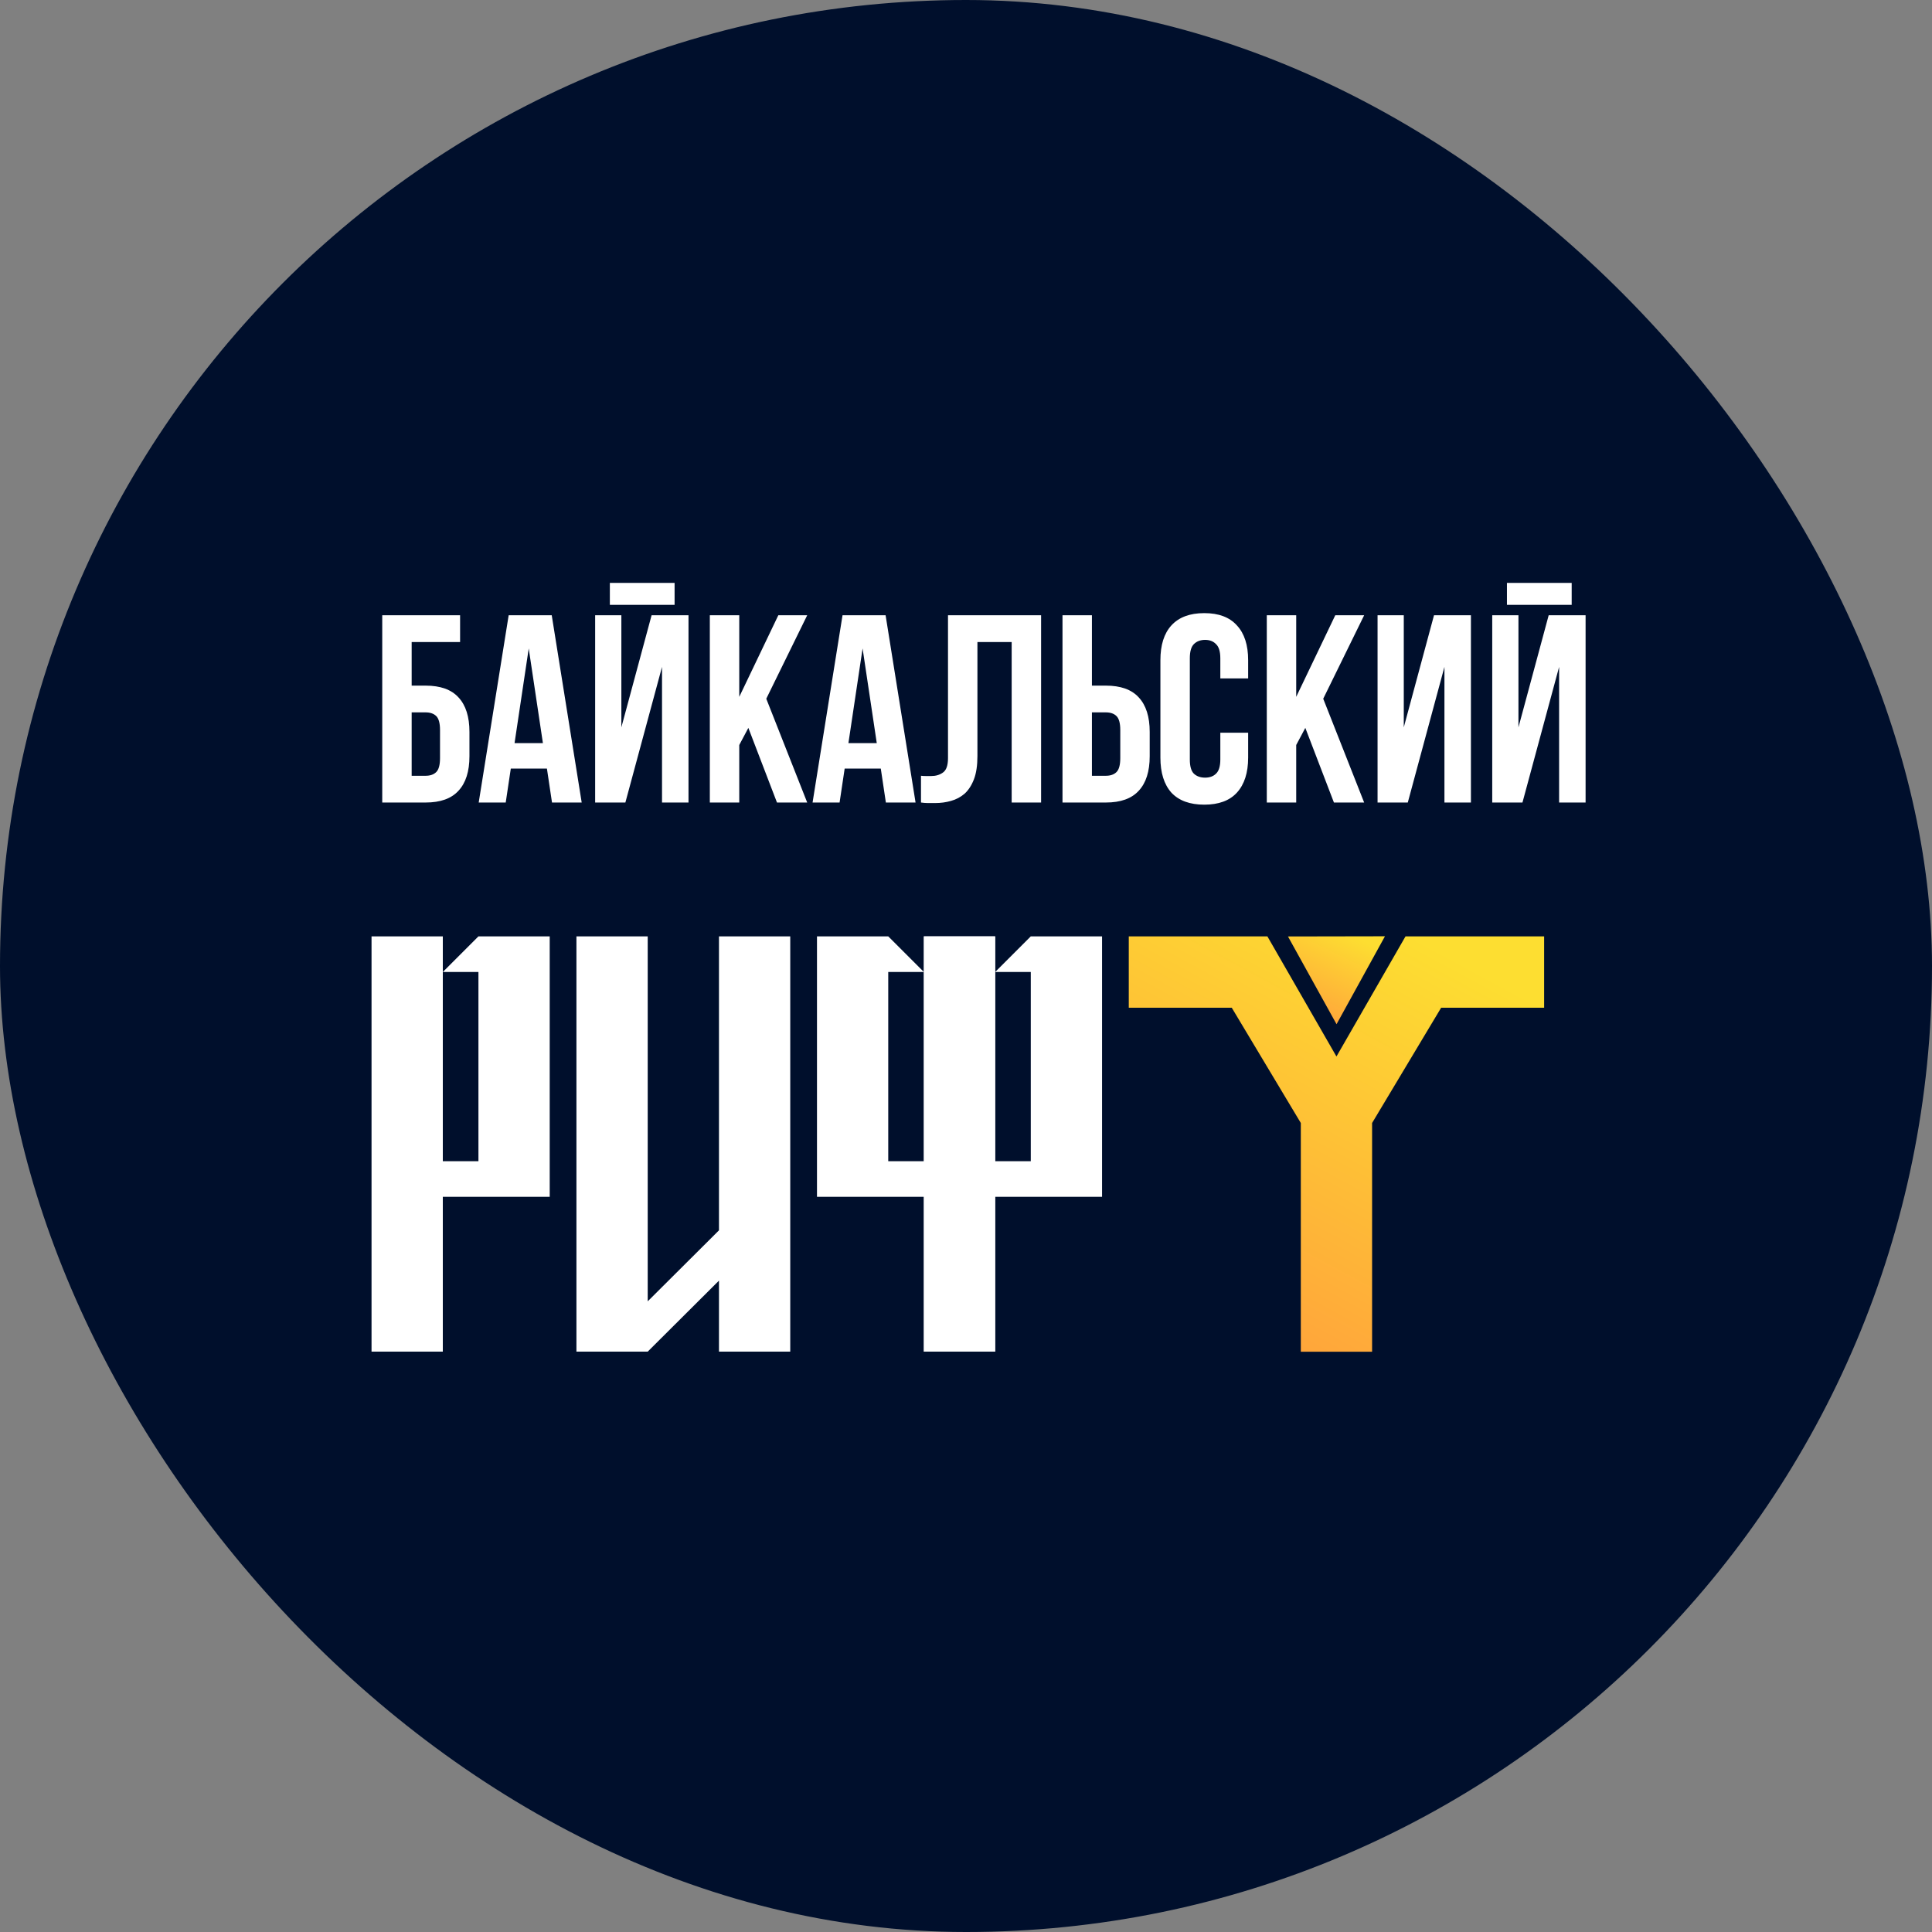
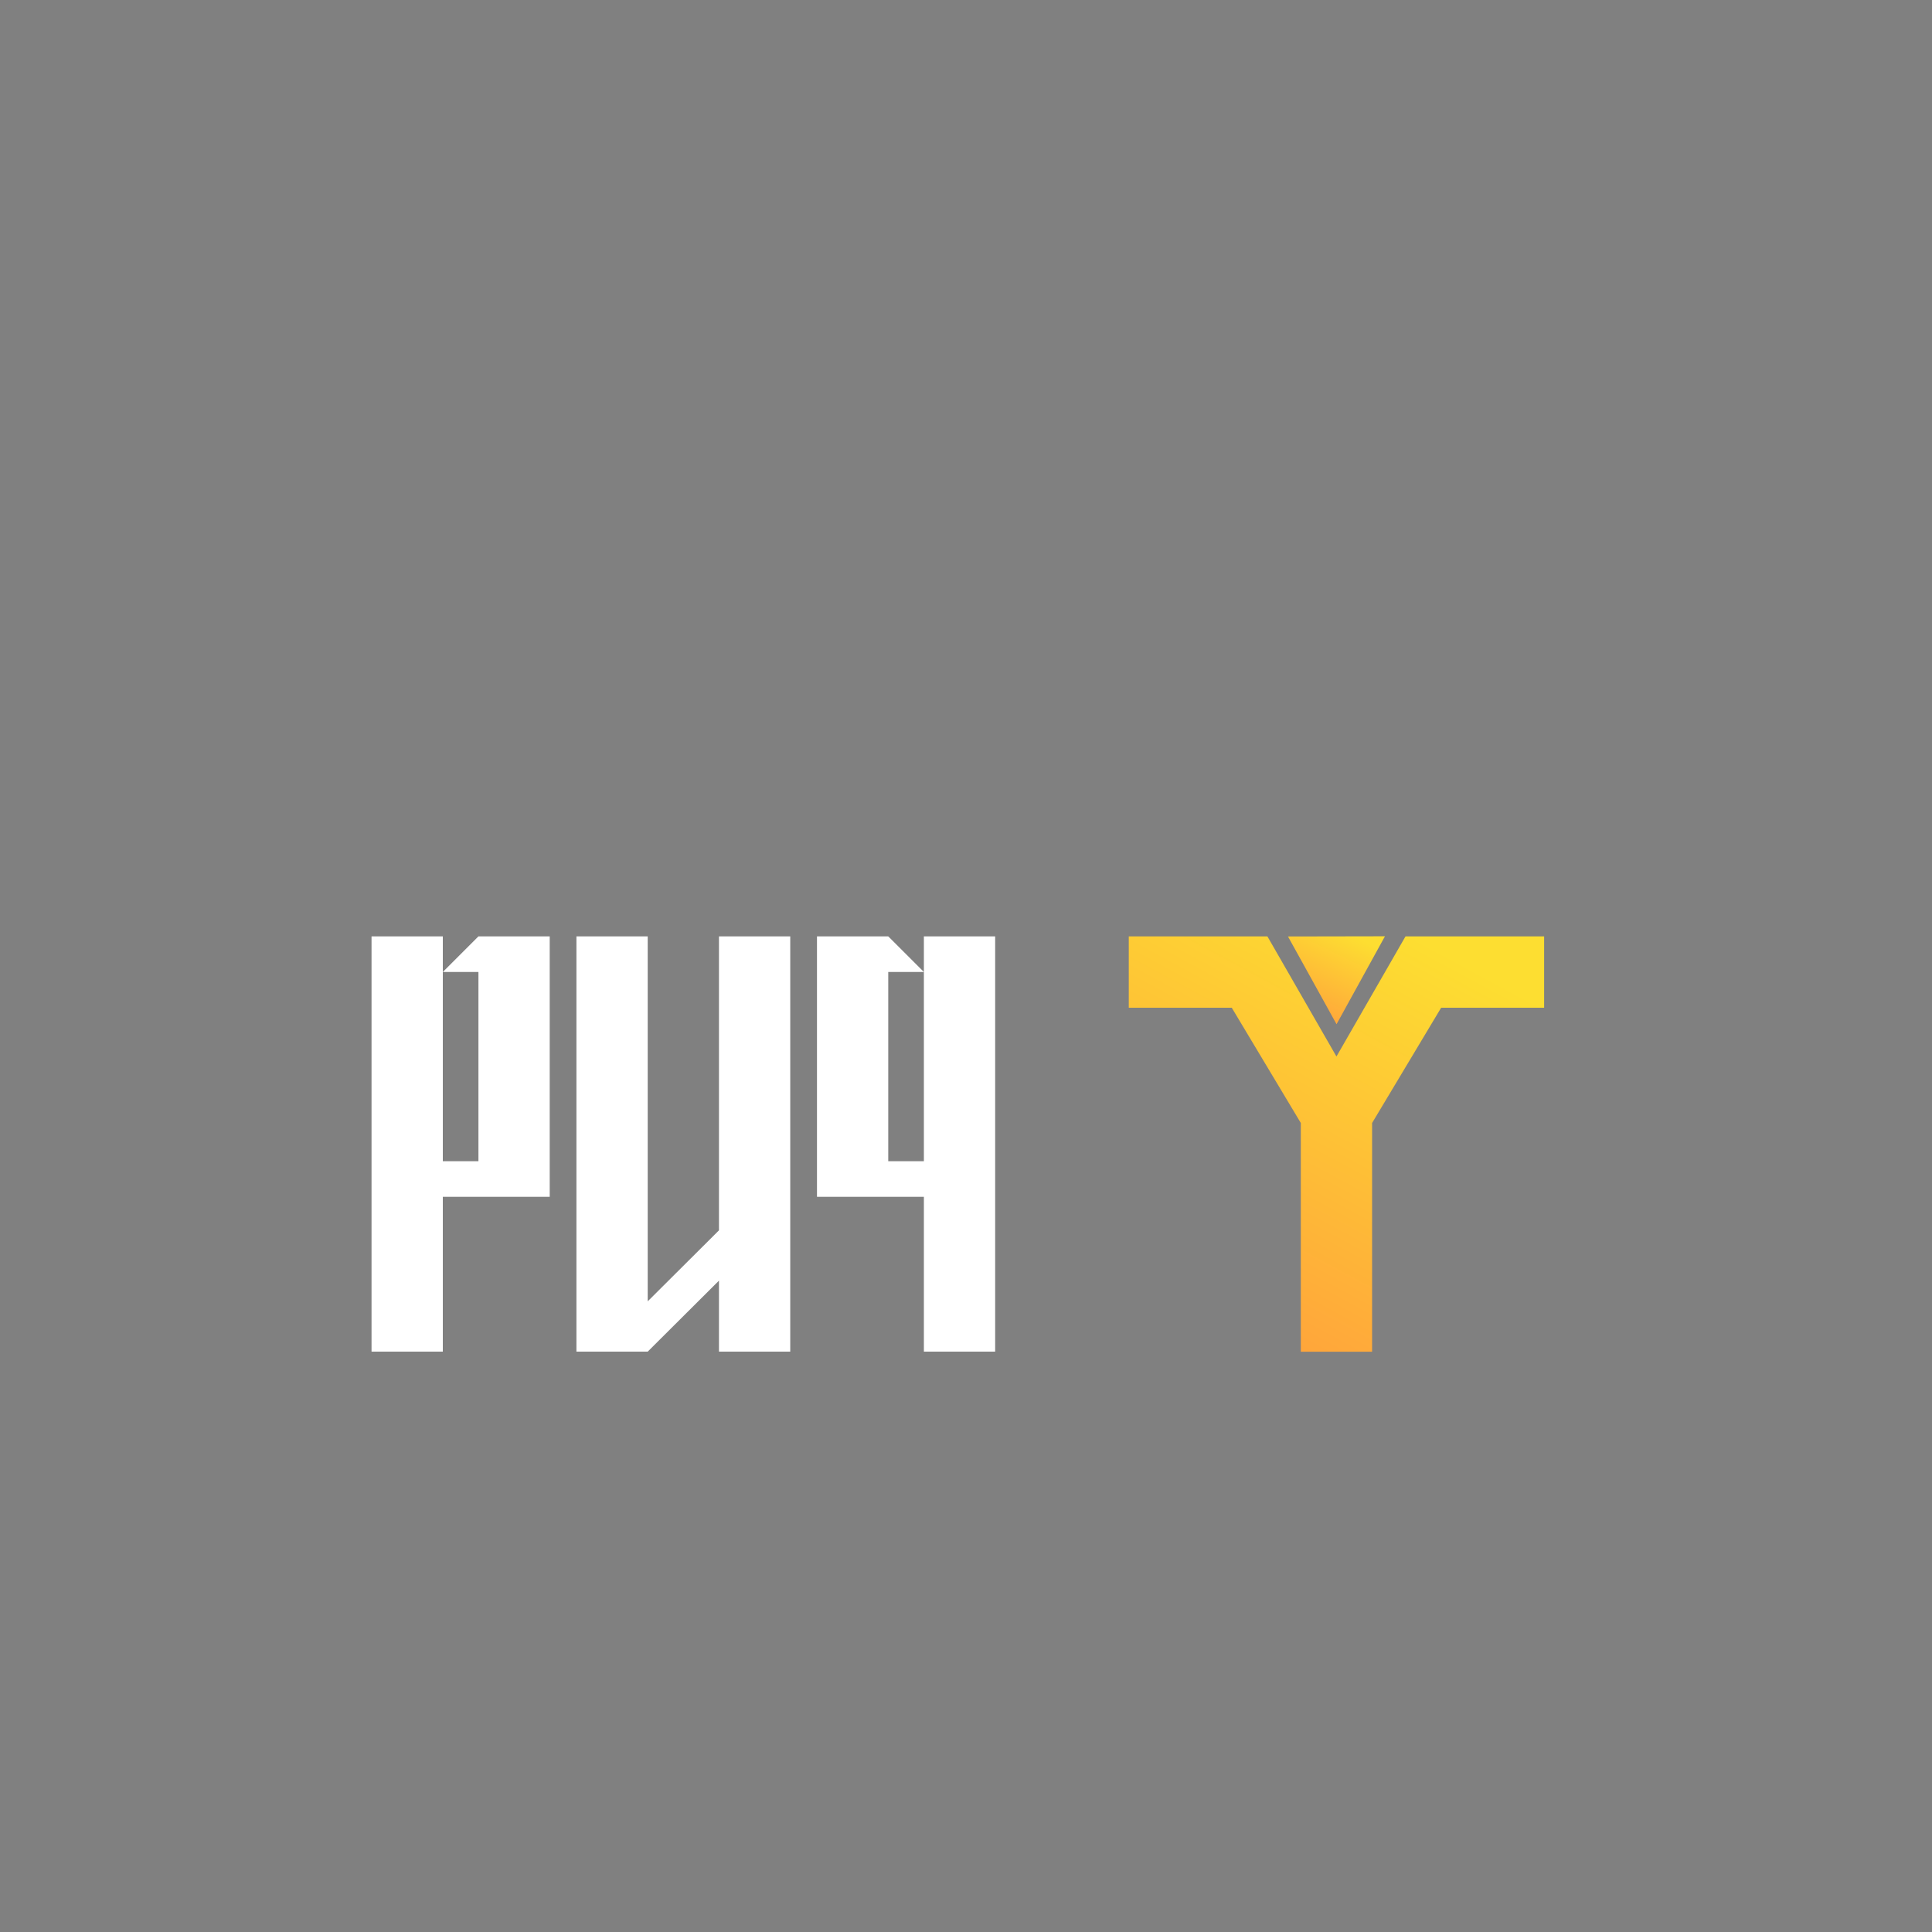
<svg xmlns="http://www.w3.org/2000/svg" width="130" height="130" viewBox="0 0 130 130" fill="none">
  <rect x="0" y="0" width="130" height="130" fill="#808080" stroke="none" />
-   <rect width="130" height="130" rx="65" fill="#000F2C" />
-   <path d="M27.7 46.134H28.636C29.632 46.134 30.37 46.398 30.85 46.926C31.342 47.454 31.588 48.228 31.588 49.248V50.886C31.588 51.906 31.342 52.68 30.85 53.208C30.37 53.736 29.632 54 28.636 54H25.72V41.4H30.958V43.2H27.7V46.134ZM28.636 52.2C28.948 52.2 29.188 52.116 29.356 51.948C29.524 51.78 29.608 51.468 29.608 51.012V49.122C29.608 48.666 29.524 48.354 29.356 48.186C29.188 48.018 28.948 47.934 28.636 47.934H27.7V52.2H28.636ZM39.141 54H37.143L36.801 51.714H34.371L34.029 54H32.211L34.227 41.4H37.125L39.141 54ZM34.623 50.004H36.531L35.577 43.632L34.623 50.004ZM42.08 54H40.046V41.4H41.81V48.942L43.844 41.4H46.328V54H44.546V44.874L42.08 54ZM45.392 39.222V40.698H41.036V39.222H45.392ZM50.355 48.978L49.743 50.13V54H47.763V41.4H49.743V46.89L52.371 41.4H54.315L51.561 47.016L54.315 54H52.281L50.355 48.978ZM61.606 54H59.608L59.266 51.714H56.836L56.494 54H54.676L56.692 41.4H59.59L61.606 54ZM57.088 50.004H58.996L58.042 43.632L57.088 50.004ZM68.073 43.2H65.769V50.868C65.769 51.504 65.691 52.026 65.535 52.434C65.379 52.842 65.169 53.166 64.905 53.406C64.641 53.634 64.335 53.796 63.987 53.892C63.651 53.988 63.297 54.036 62.925 54.036C62.745 54.036 62.583 54.036 62.439 54.036C62.295 54.036 62.139 54.024 61.971 54V52.2C62.079 52.212 62.193 52.218 62.313 52.218C62.433 52.218 62.547 52.218 62.655 52.218C62.967 52.218 63.231 52.14 63.447 51.984C63.675 51.828 63.789 51.504 63.789 51.012V41.4H70.053V54H68.073V43.2ZM74.409 52.2C74.721 52.2 74.961 52.116 75.129 51.948C75.297 51.78 75.381 51.468 75.381 51.012V49.122C75.381 48.666 75.297 48.354 75.129 48.186C74.961 48.018 74.721 47.934 74.409 47.934H73.473V52.2H74.409ZM71.493 54V41.4H73.473V46.134H74.409C75.405 46.134 76.143 46.398 76.623 46.926C77.115 47.454 77.361 48.228 77.361 49.248V50.886C77.361 51.906 77.115 52.68 76.623 53.208C76.143 53.736 75.405 54 74.409 54H71.493ZM83.985 49.302V50.976C83.985 51.996 83.733 52.782 83.229 53.334C82.737 53.874 82.005 54.144 81.033 54.144C80.061 54.144 79.323 53.874 78.819 53.334C78.327 52.782 78.081 51.996 78.081 50.976V44.424C78.081 43.404 78.327 42.624 78.819 42.084C79.323 41.532 80.061 41.256 81.033 41.256C82.005 41.256 82.737 41.532 83.229 42.084C83.733 42.624 83.985 43.404 83.985 44.424V45.648H82.113V44.298C82.113 43.842 82.017 43.524 81.825 43.344C81.645 43.152 81.399 43.056 81.087 43.056C80.775 43.056 80.523 43.152 80.331 43.344C80.151 43.524 80.061 43.842 80.061 44.298V51.102C80.061 51.558 80.151 51.876 80.331 52.056C80.523 52.236 80.775 52.326 81.087 52.326C81.399 52.326 81.645 52.236 81.825 52.056C82.017 51.876 82.113 51.558 82.113 51.102V49.302H83.985ZM87.832 48.978L87.219 50.13V54H85.24V41.4H87.219V46.89L89.847 41.4H91.791L89.037 47.016L91.791 54H89.757L87.832 48.978ZM94.727 54H92.693V41.4H94.457V48.942L96.491 41.4H98.975V54H97.193V44.874L94.727 54ZM102.443 54H100.409V41.4H102.173V48.942L104.207 41.4H106.691V54H104.909V44.874L102.443 54ZM105.755 39.222V40.698H101.399V39.222H105.755Z" fill="white" />
  <path fill-rule="evenodd" clip-rule="evenodd" d="M36.989 80.531V63.006H32.193L29.796 65.403H32.193V78.134H29.796V63.006H25V90.948H29.796V80.531H36.989Z" fill="white" />
  <path fill-rule="evenodd" clip-rule="evenodd" d="M48.378 82.787L43.583 87.564V63.006H38.787V90.948H43.583L48.378 86.171V90.948H53.174V63.006H48.378V82.787Z" fill="white" />
-   <path fill-rule="evenodd" clip-rule="evenodd" d="M74.155 80.531V63.006H69.359L66.962 65.403H69.359V78.134H66.962V63.006H62.166V90.948H66.962V80.531H74.155Z" fill="white" />
  <path fill-rule="evenodd" clip-rule="evenodd" d="M54.973 80.531V63.006H59.768L62.166 65.403H59.768V78.134H62.166V63.006H66.962V90.948H62.166V80.531H54.973Z" fill="white" />
  <path fill-rule="evenodd" clip-rule="evenodd" d="M96.972 67.807H103.901V63.007H94.574L89.927 71.089L85.28 63.007H75.953V67.807H82.882L87.529 75.564L87.529 90.954H92.325V75.564L96.972 67.807H96.972Z" fill="url(#paint0_linear_8713_1724)" />
  <path fill-rule="evenodd" clip-rule="evenodd" d="M86.664 63.012L93.191 63L89.933 68.917L86.664 63.012Z" fill="url(#paint1_linear_8713_1724)" />
  <defs>
    <linearGradient id="paint0_linear_8713_1724" x1="97" y1="64" x2="83" y2="90" gradientUnits="userSpaceOnUse">
      <stop stop-color="#FDDE31" />
      <stop offset="1" stop-color="#FFA33B" />
    </linearGradient>
    <linearGradient id="paint1_linear_8713_1724" x1="91.58" y1="63.212" x2="88.782" y2="68.945" gradientUnits="userSpaceOnUse">
      <stop stop-color="#FDDE31" />
      <stop offset="1" stop-color="#FFA33B" />
    </linearGradient>
  </defs>
</svg>